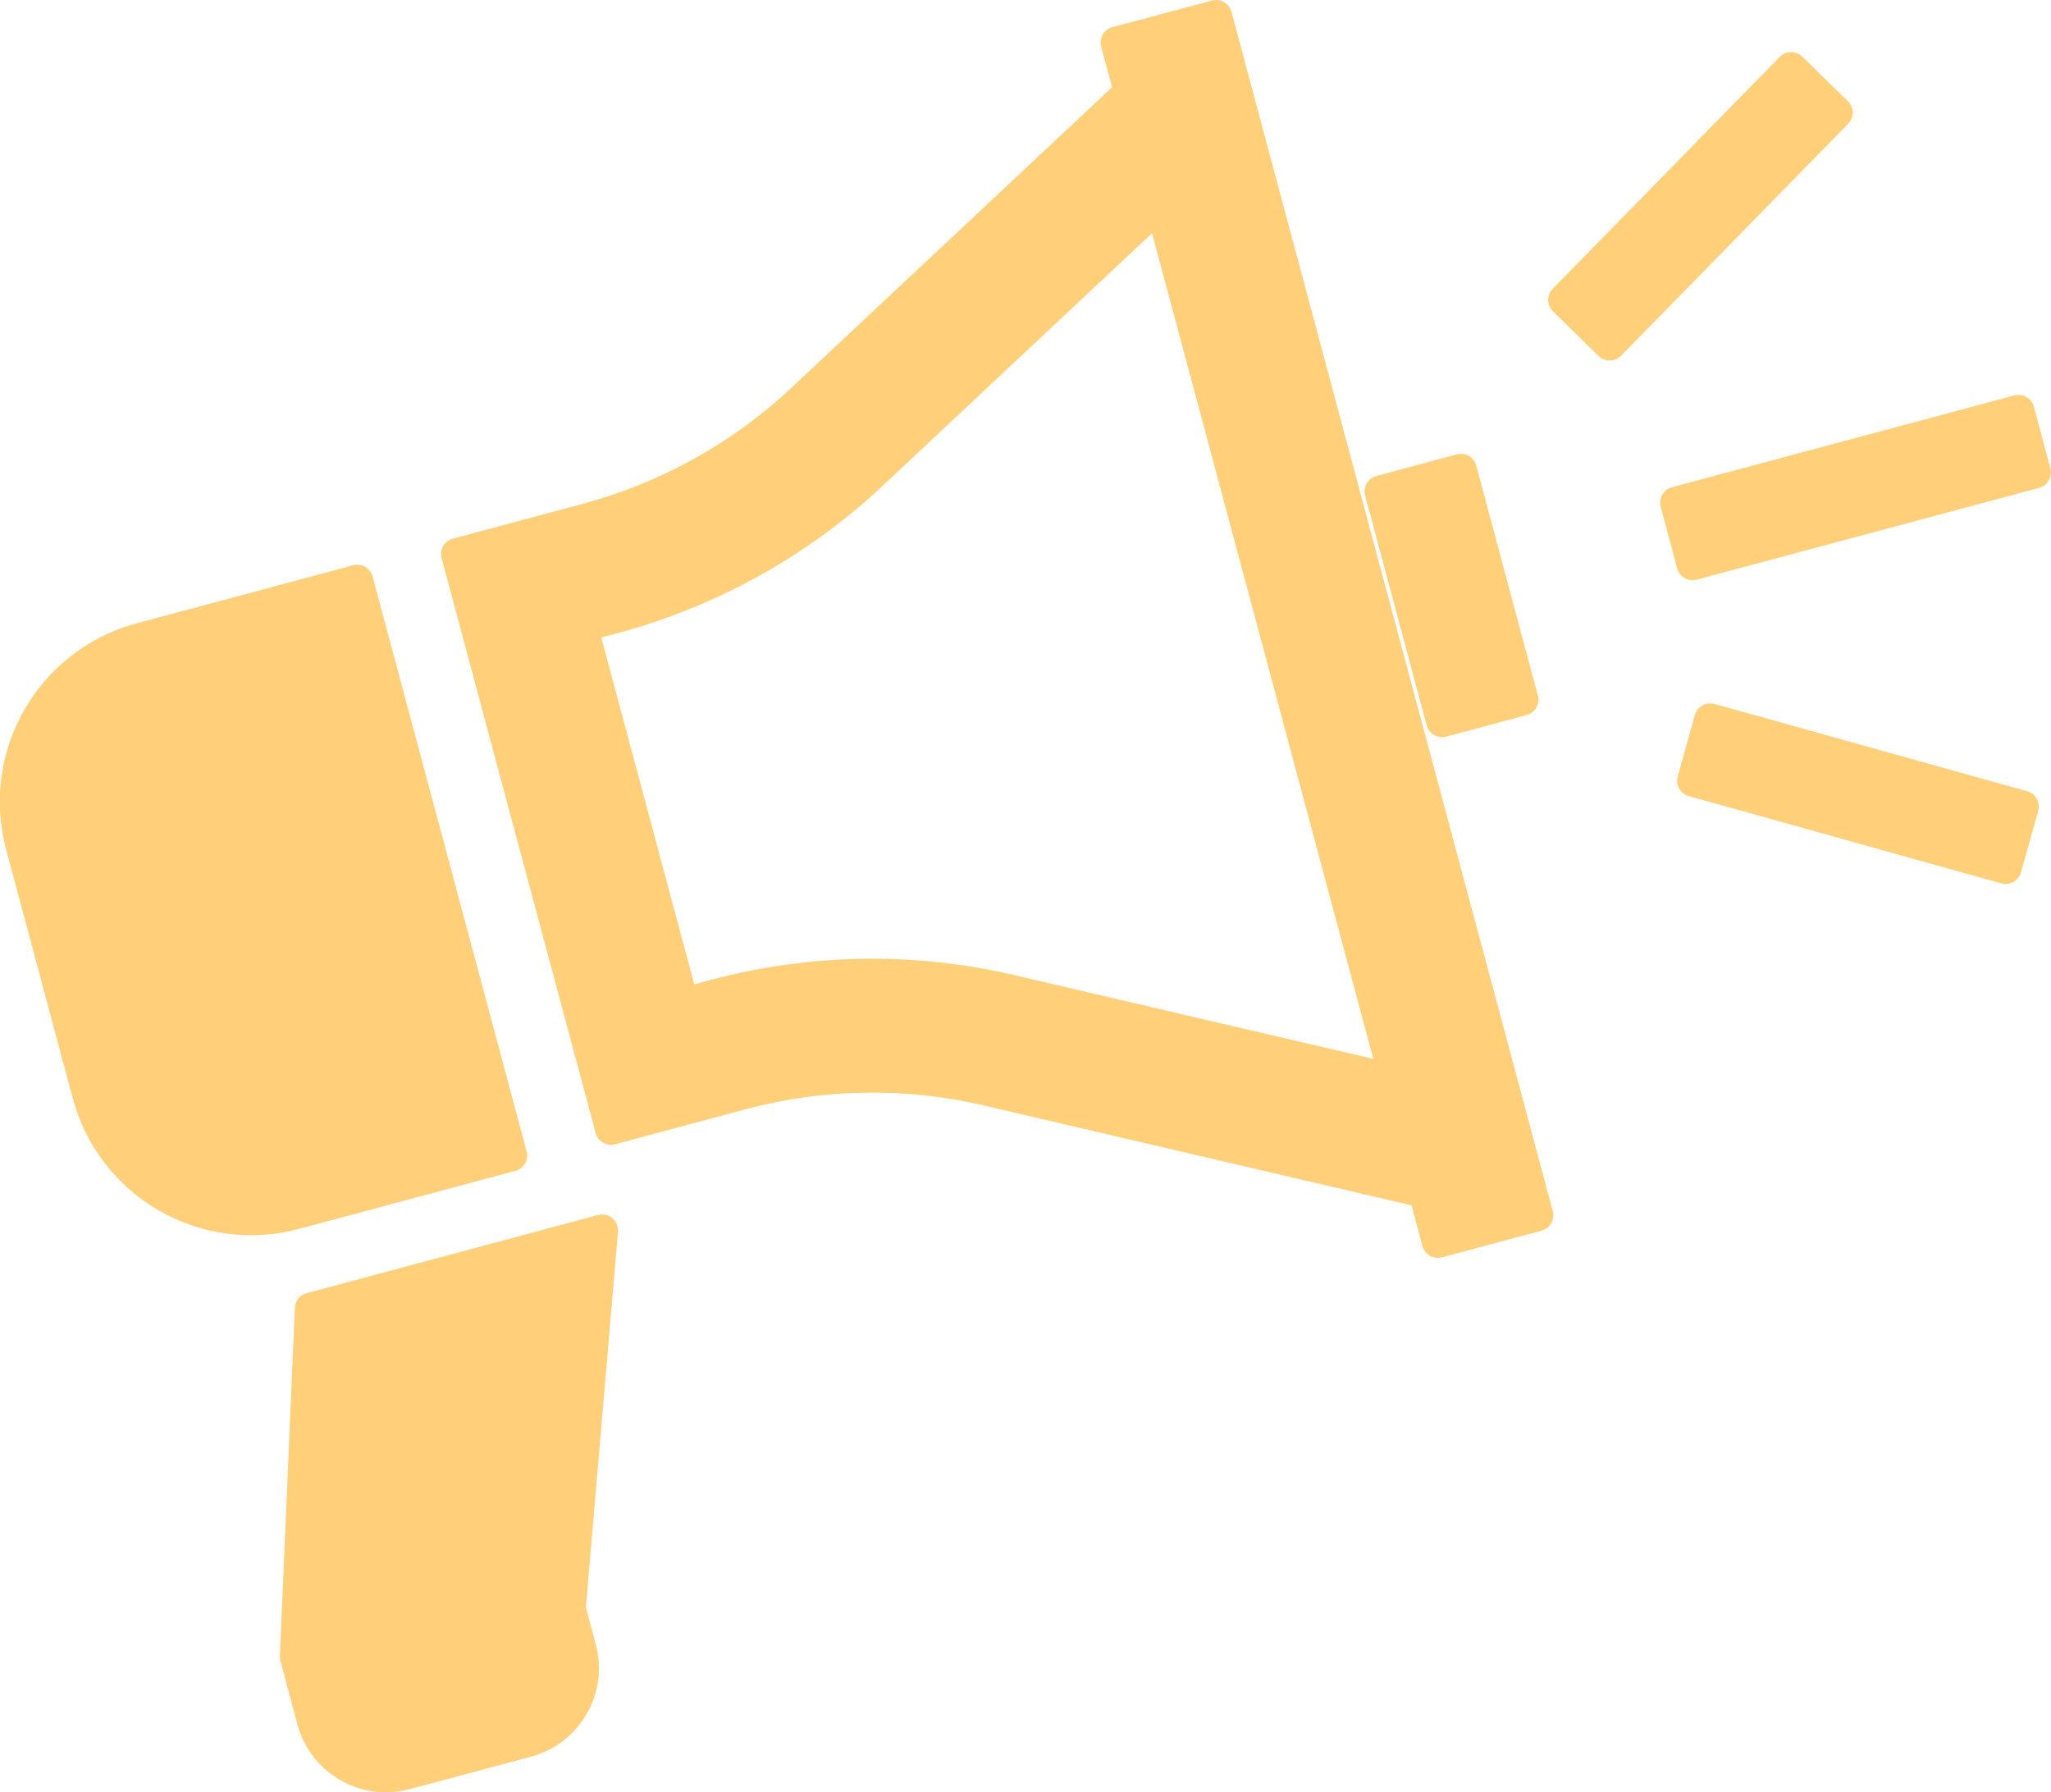
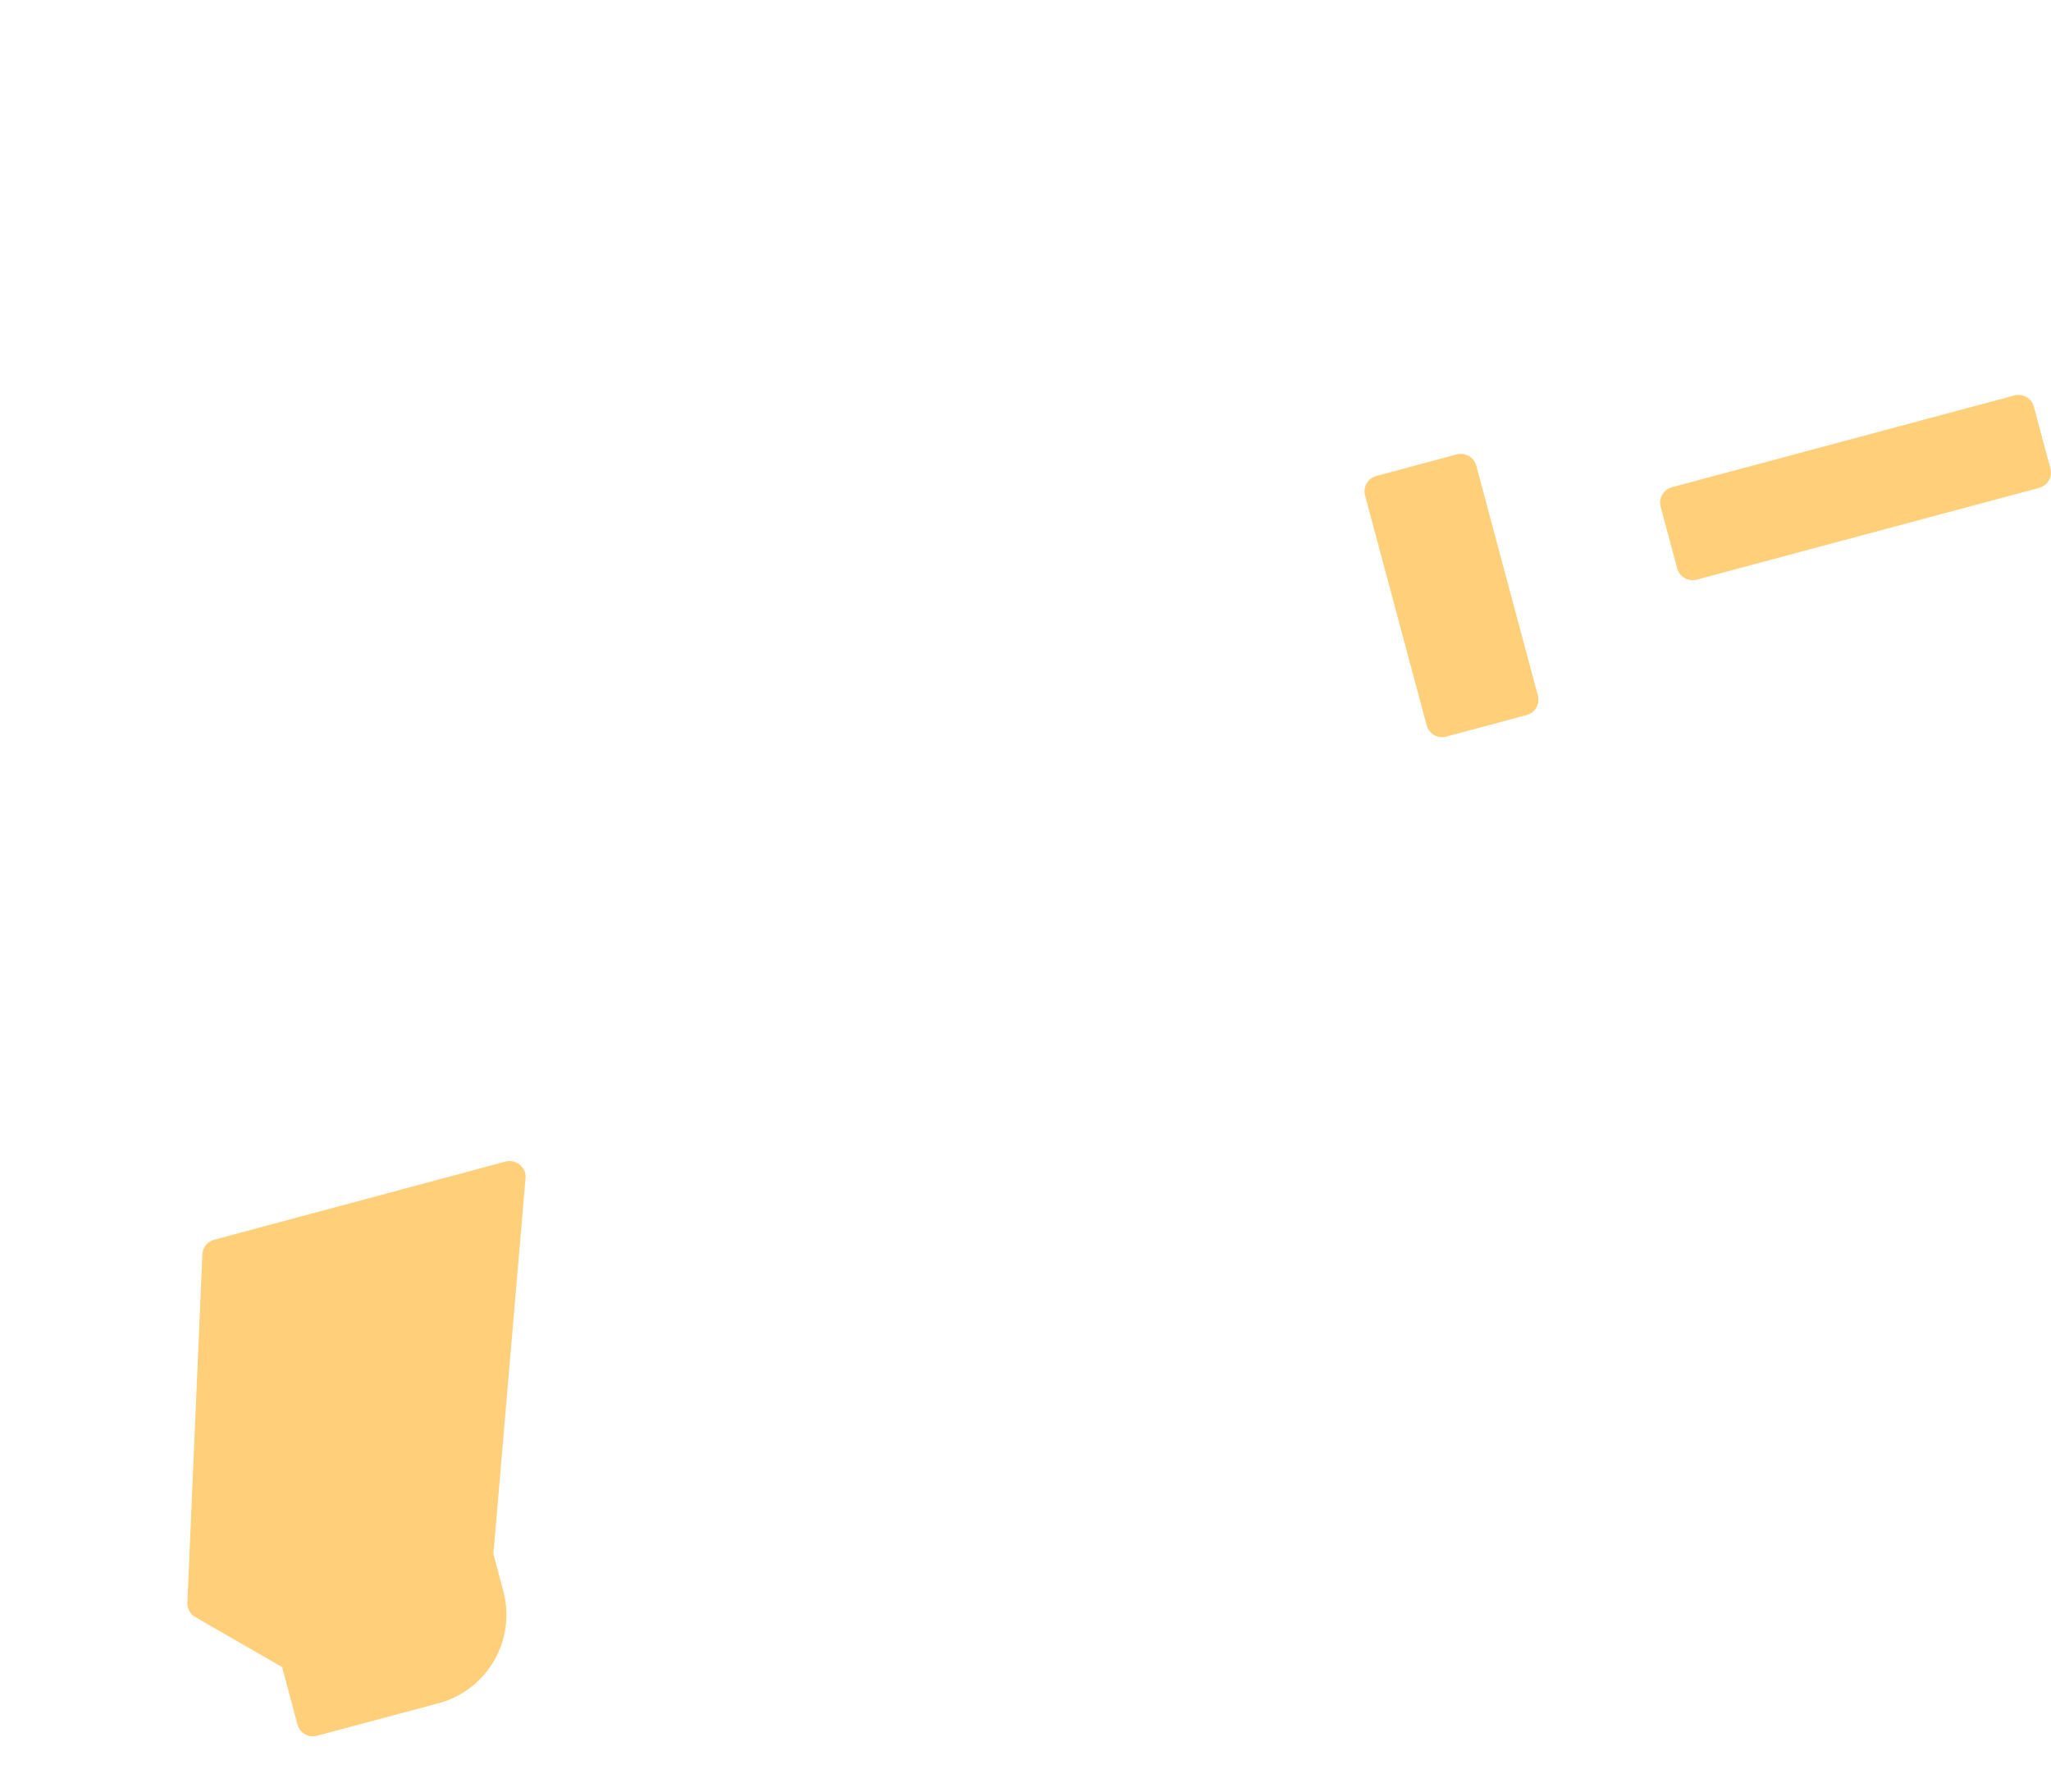
<svg xmlns="http://www.w3.org/2000/svg" id="_レイヤー_1" data-name="レイヤー 1" viewBox="0 0 128.62 112.38">
  <defs>
    <style>
      .cls-1 {
        fill: #ffcf7a;
        stroke: #ffcf7a;
        stroke-linecap: round;
        stroke-linejoin: round;
        stroke-width: 2px;
      }
    </style>
  </defs>
-   <path class="cls-1" d="M32.06,72.45l-9.66-36.04-13.57,3.64c-5.64,1.51-8.99,7.31-7.48,12.95l4.18,15.61c1.51,5.64,7.31,8.99,12.95,7.48l13.57-3.64Z" />
-   <path class="cls-1" d="M70.85,5.8l-20.54,19.25c-3.81,3.57-8.44,6.14-13.48,7.5l-8.17,2.19,9.66,36.04,8.17-2.19c5.04-1.35,10.34-1.44,15.43-.25l27.41,6.4,.84,3.13,6.24-1.67L76.26,1l-6.24,1.67,.84,3.13Zm16.67,61.95l-24.16-5.64c-6.09-1.42-12.5-1.32-18.53,.3l-2,.53-6.35-23.68,2-.53c6.04-1.62,11.64-4.73,16.2-9.01l18.1-16.97,14.74,55Z" />
  <rect class="cls-1" x="88.41" y="29.88" width="5.22" height="14.92" transform="translate(-6.56 24.83) rotate(-15)" />
-   <path class="cls-1" d="M18.55,103.87l1.07,4c.68,2.53,3.27,4.02,5.8,3.35l7.63-2.04c2.52-.68,4.02-3.27,3.35-5.8l-.67-2.51,2.03-23.72-18.27,4.9-.94,21.83Z" />
+   <path class="cls-1" d="M18.55,103.87l1.07,4l7.63-2.04c2.52-.68,4.02-3.27,3.35-5.8l-.67-2.51,2.03-23.72-18.27,4.9-.94,21.83Z" />
  <rect class="cls-1" x="105.25" y="28.57" width="22.23" height="4" transform="translate(-3.95 31.16) rotate(-15)" />
-   <rect class="cls-1" x="96.46" y="10.94" width="20.35" height="4" transform="translate(22.78 80.07) rotate(-45.6)" />
-   <rect class="cls-1" x="114.51" y="39.59" width="4" height="20.35" transform="translate(37.25 148.6) rotate(-74.4)" />
</svg>